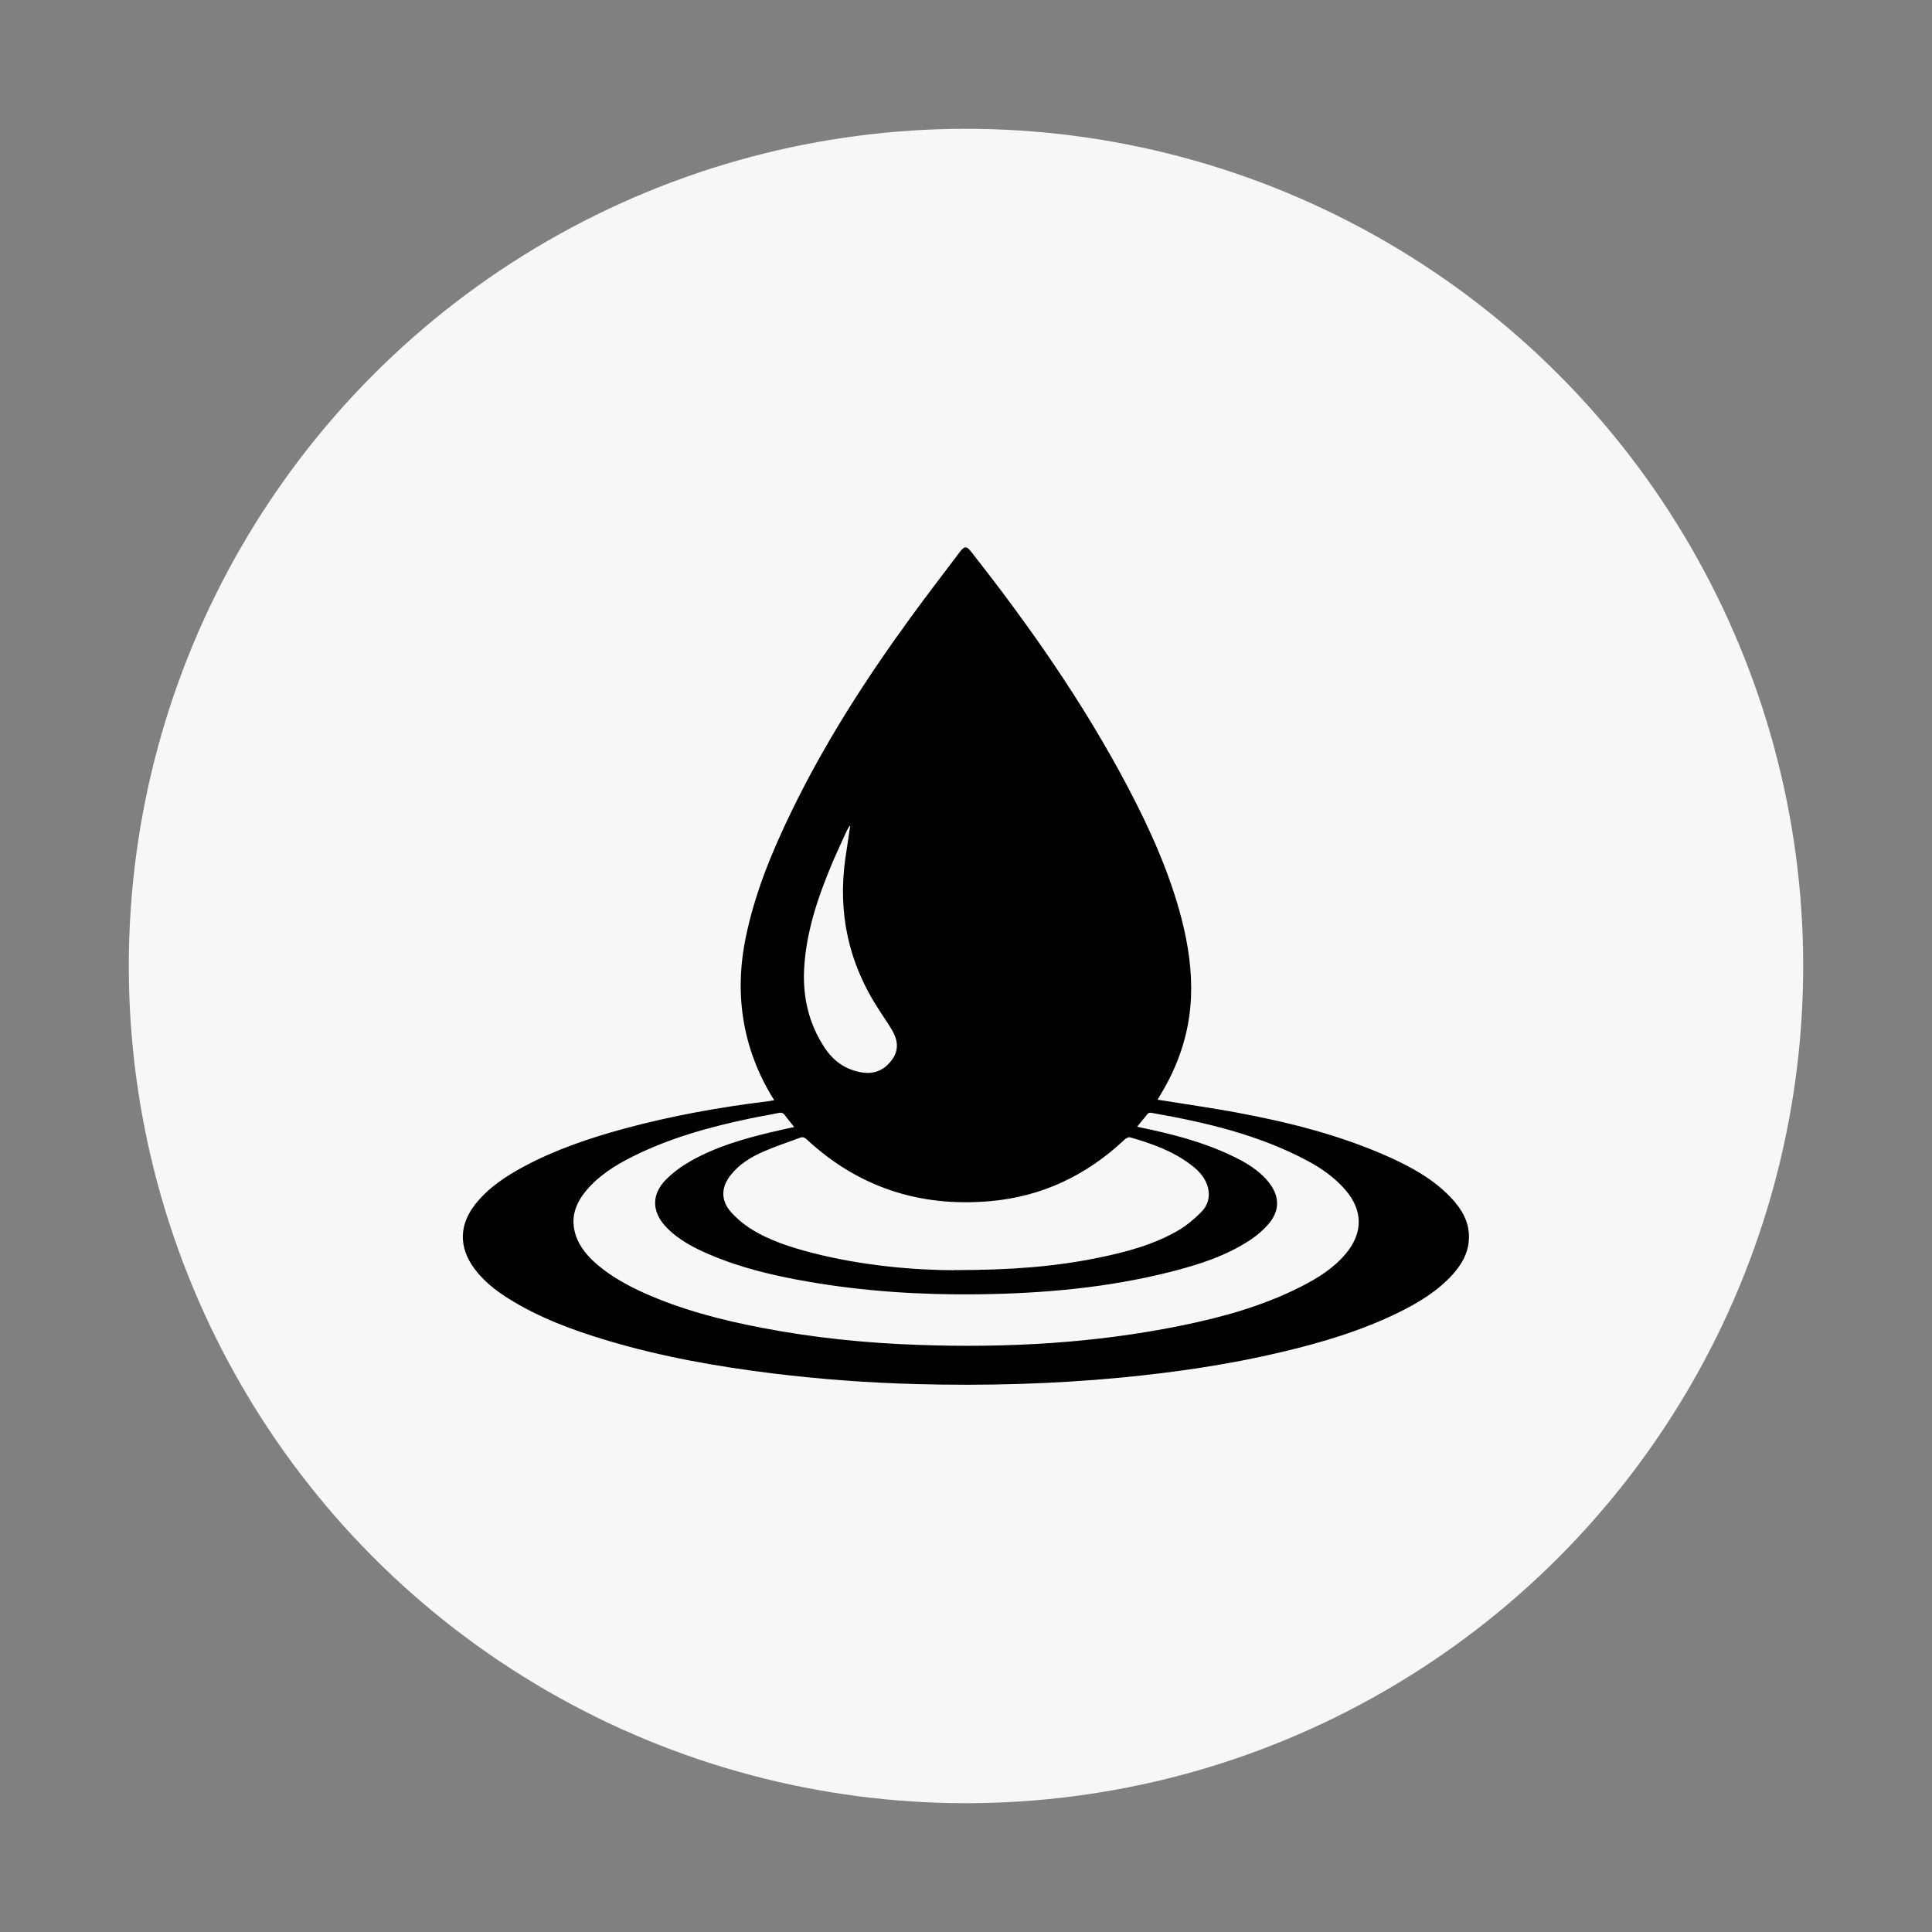
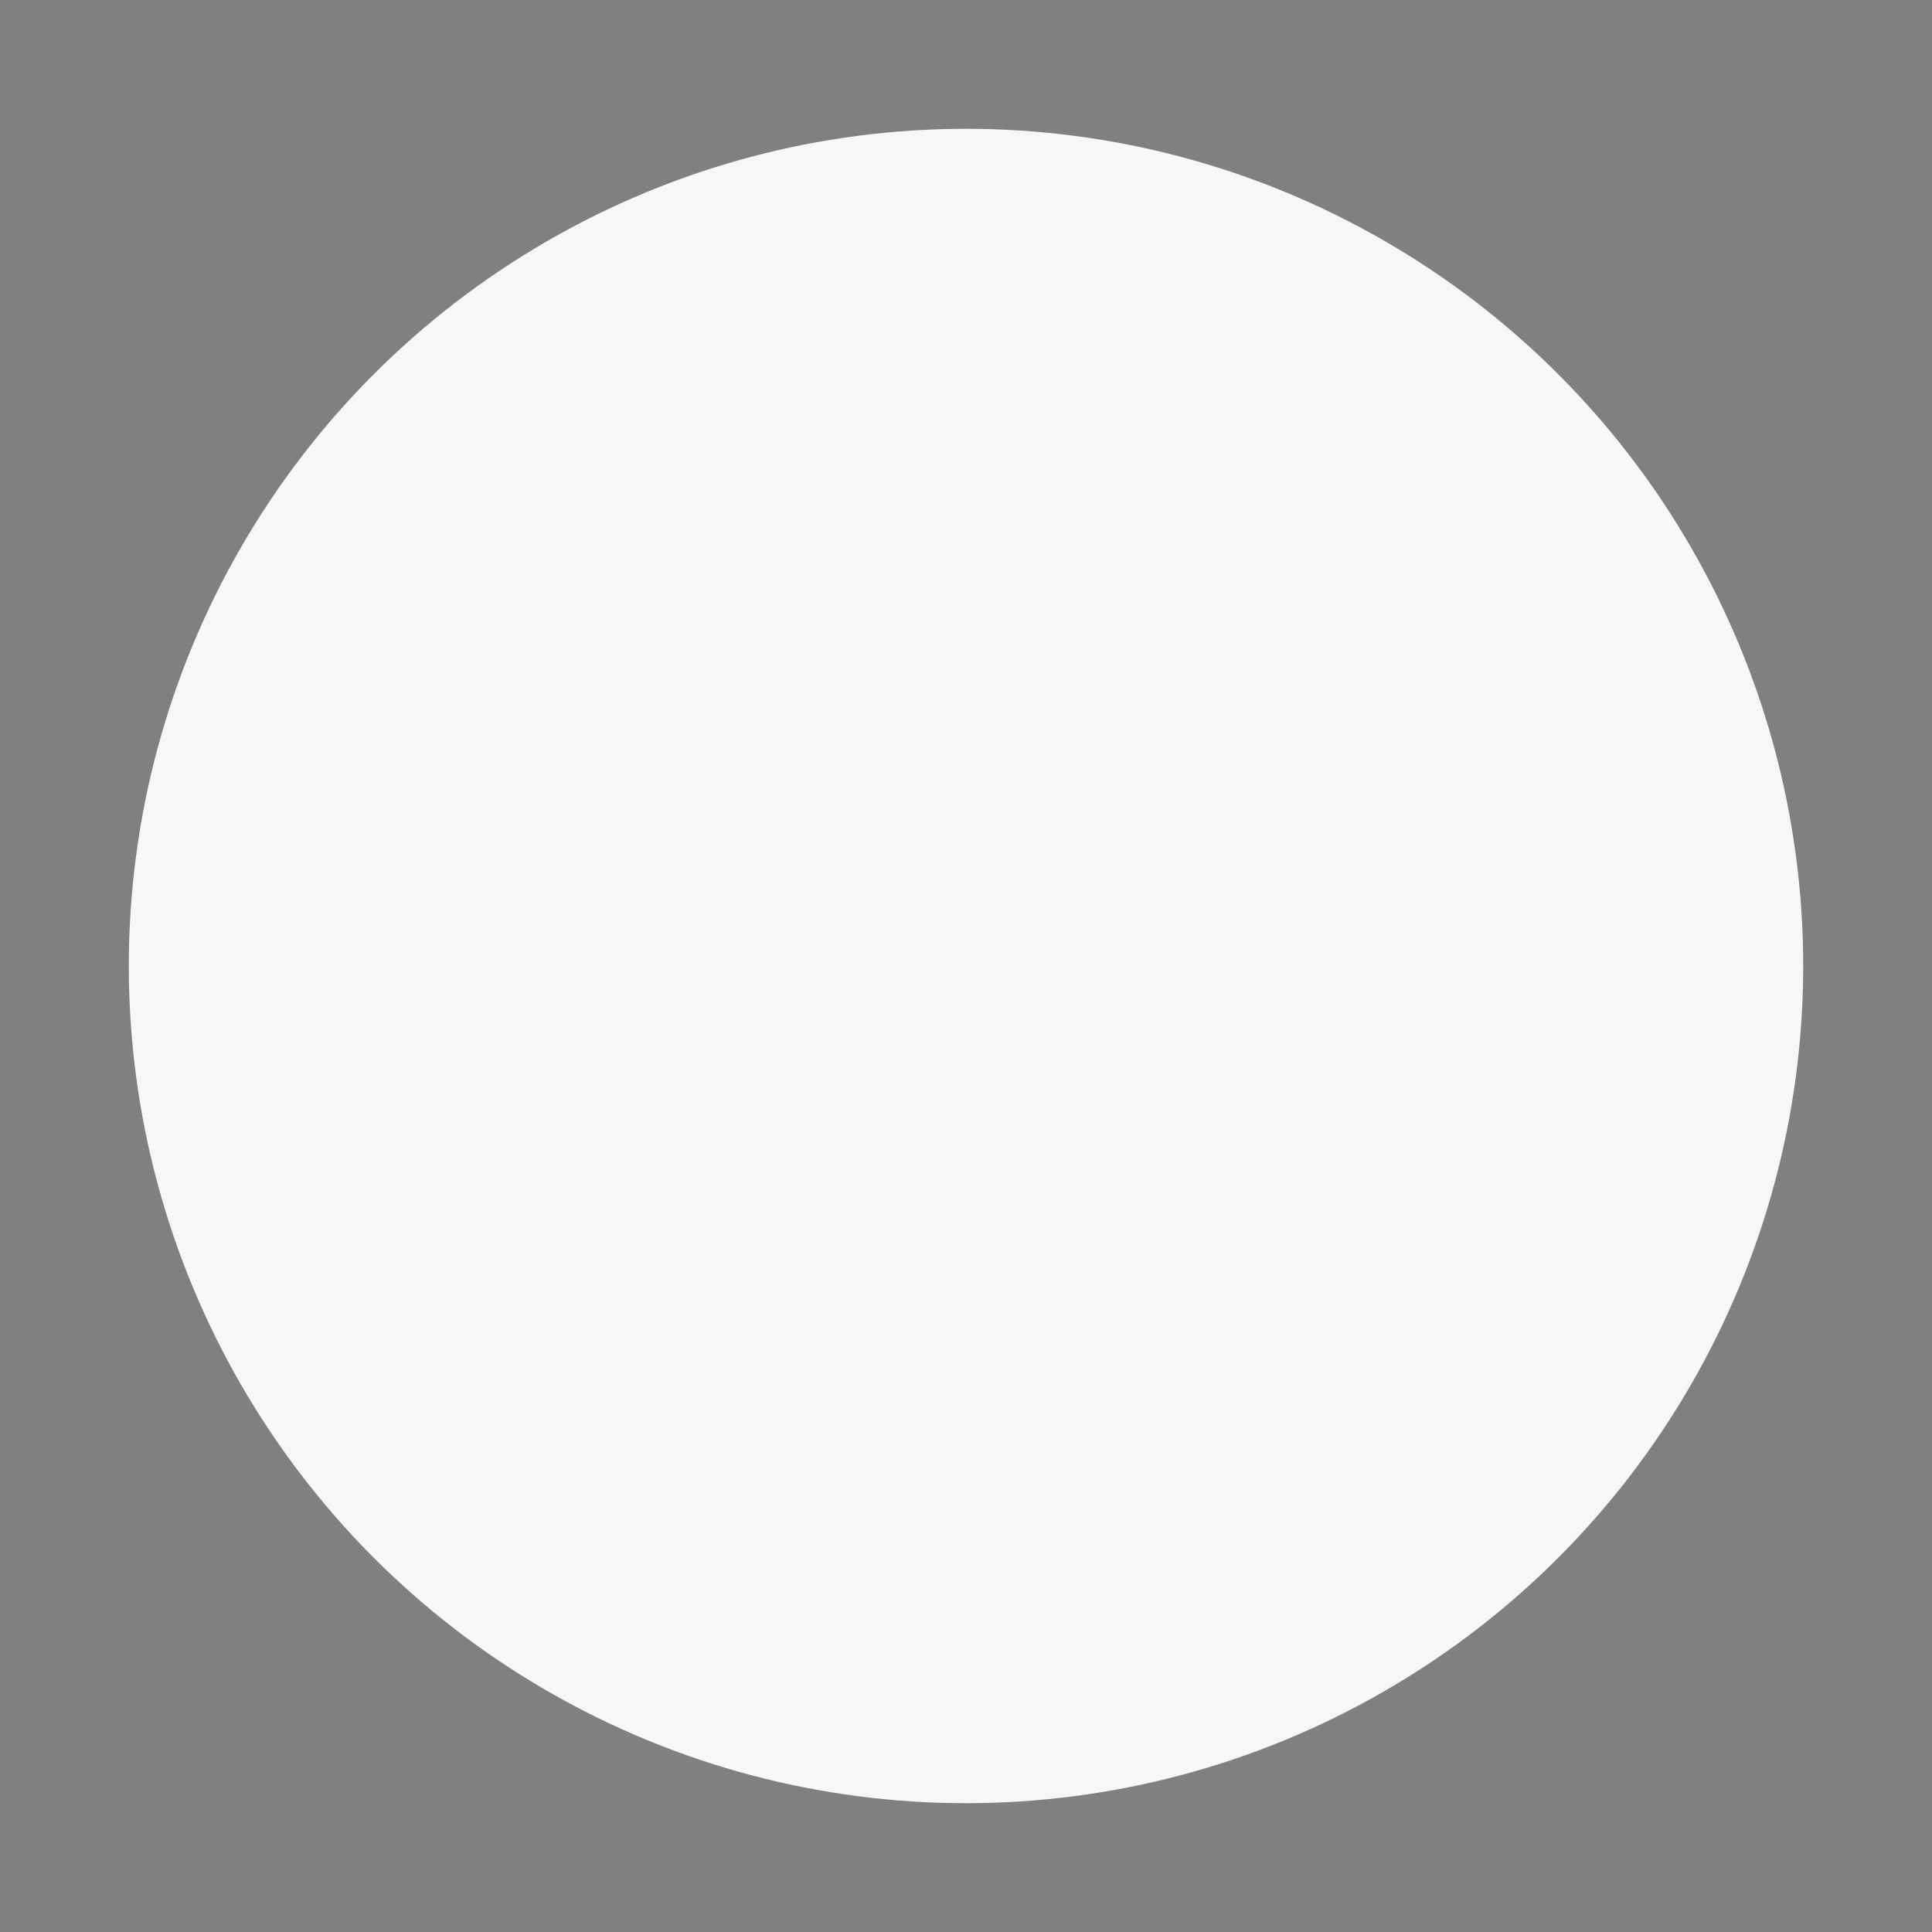
<svg xmlns="http://www.w3.org/2000/svg" id="Layer_1" data-name="Layer 1" viewBox="0 0 150 150">
  <rect x="0" y="0" width="150" height="150" fill="#808080" stroke="none" />
  <defs>
    <style>
      .cls-1 {
        fill: #f7f7f7;
      }
    </style>
  </defs>
  <circle class="cls-1" cx="75" cy="75" r="65" />
-   <path d="M60.11,85.42c-.82-1.3-1.44-2.64-1.88-4.06-.86-2.8-.92-5.63-.35-8.48,.7-3.47,2.03-6.71,3.57-9.88,2.57-5.3,5.74-10.23,9.2-14.99,1.26-1.73,2.56-3.42,3.85-5.13,.38-.5,.54-.51,.91-.03,4.54,5.77,8.73,11.76,12.16,18.27,1.72,3.27,3.24,6.64,4.17,10.23,.51,1.98,.81,3.99,.73,6.04-.11,2.76-.96,5.3-2.4,7.65-.07,.12-.14,.24-.2,.34,2.05,.33,4.09,.62,6.11,.99,4.09,.76,8.12,1.77,11.93,3.49,1.72,.78,3.36,1.69,4.69,3.07,.9,.94,1.54,2,1.44,3.37-.07,1.02-.56,1.86-1.22,2.61-1.18,1.32-2.67,2.22-4.23,2.99-2.92,1.43-6.01,2.35-9.16,3.09-4.07,.96-8.19,1.56-12.34,1.96-5.3,.51-10.62,.65-15.94,.51-3.71-.1-7.41-.37-11.09-.82-4.37-.54-8.7-1.3-12.93-2.57-2.67-.8-5.27-1.76-7.65-3.25-1-.63-1.92-1.35-2.63-2.3-1.25-1.66-1.22-3.45,.09-5.07,1.02-1.27,2.35-2.14,3.77-2.9,2.47-1.32,5.1-2.2,7.78-2.93,3.66-.99,7.38-1.66,11.14-2.12,.14-.02,.28-.05,.47-.08Zm28.18,2.06c.11,.03,.17,.04,.23,.05,2.41,.5,4.79,1.1,7.03,2.16,1.11,.52,2.18,1.13,2.96,2.11,.85,1.07,.87,2.19-.02,3.23-.4,.46-.88,.88-1.39,1.22-1.88,1.25-4,1.93-6.16,2.48-4.94,1.26-9.99,1.7-15.08,1.76-4.41,.05-8.8-.23-13.16-.99-2.58-.45-5.12-1.04-7.54-2.07-1.25-.53-2.45-1.14-3.41-2.13-1.16-1.2-1.2-2.57-.01-3.75,.56-.56,1.22-1.03,1.91-1.42,1.91-1.08,4-1.69,6.11-2.2,.62-.15,1.24-.28,1.9-.43-.26-.33-.5-.61-.72-.91-.13-.18-.27-.23-.49-.18-.76,.16-1.52,.28-2.27,.44-3.13,.66-6.2,1.51-9.07,2.95-1.34,.67-2.61,1.46-3.59,2.63-.84,1-1.25,2.13-.83,3.44,.31,.97,.96,1.7,1.71,2.34,1.08,.91,2.31,1.59,3.59,2.17,2.93,1.31,6.01,2.11,9.15,2.71,4.04,.78,8.12,1.19,12.23,1.33,6.82,.24,13.59-.13,20.29-1.49,3.21-.65,6.35-1.52,9.3-3.01,1.33-.67,2.59-1.45,3.55-2.61,1.33-1.61,1.31-3.35-.06-4.93-.82-.95-1.83-1.66-2.93-2.25-3.79-2.03-7.92-2.99-12.12-3.73-.09-.02-.23,0-.28,.06-.28,.33-.55,.67-.85,1.04Zm-14.23,11.13c4.39,0,7.82-.26,11.22-.96,2.15-.44,4.27-1,6.18-2.11,.66-.38,1.26-.89,1.8-1.43,.5-.5,.71-1.16,.53-1.89-.2-.8-.74-1.35-1.37-1.82-1.4-1.05-3.03-1.63-4.69-2.1-.11-.03-.31,.07-.41,.17-2.95,2.78-6.42,4.44-10.47,4.79-5.43,.47-10.2-1.07-14.22-4.8-.16-.15-.3-.21-.51-.13-.95,.36-1.92,.67-2.85,1.08-.98,.43-1.9,.99-2.57,1.86-.7,.9-.74,1.89-.01,2.76,.42,.49,.93,.93,1.47,1.29,1.51,.98,3.2,1.51,4.93,1.96,3.91,1,7.89,1.33,10.98,1.34Zm-8.05-34.47l-.05-.02c-.07,.13-.16,.25-.22,.39-.36,.8-.74,1.59-1.08,2.39-1.11,2.63-2.04,5.31-2.22,8.19-.14,2.25,.33,4.35,1.58,6.25,.7,1.06,1.67,1.74,2.94,1.93,.99,.15,1.77-.24,2.33-1.04,.54-.78,.39-1.56-.07-2.32-.33-.54-.69-1.06-1.03-1.59-2.31-3.56-3.15-7.45-2.56-11.65,.12-.85,.26-1.69,.38-2.54Z" />
</svg>